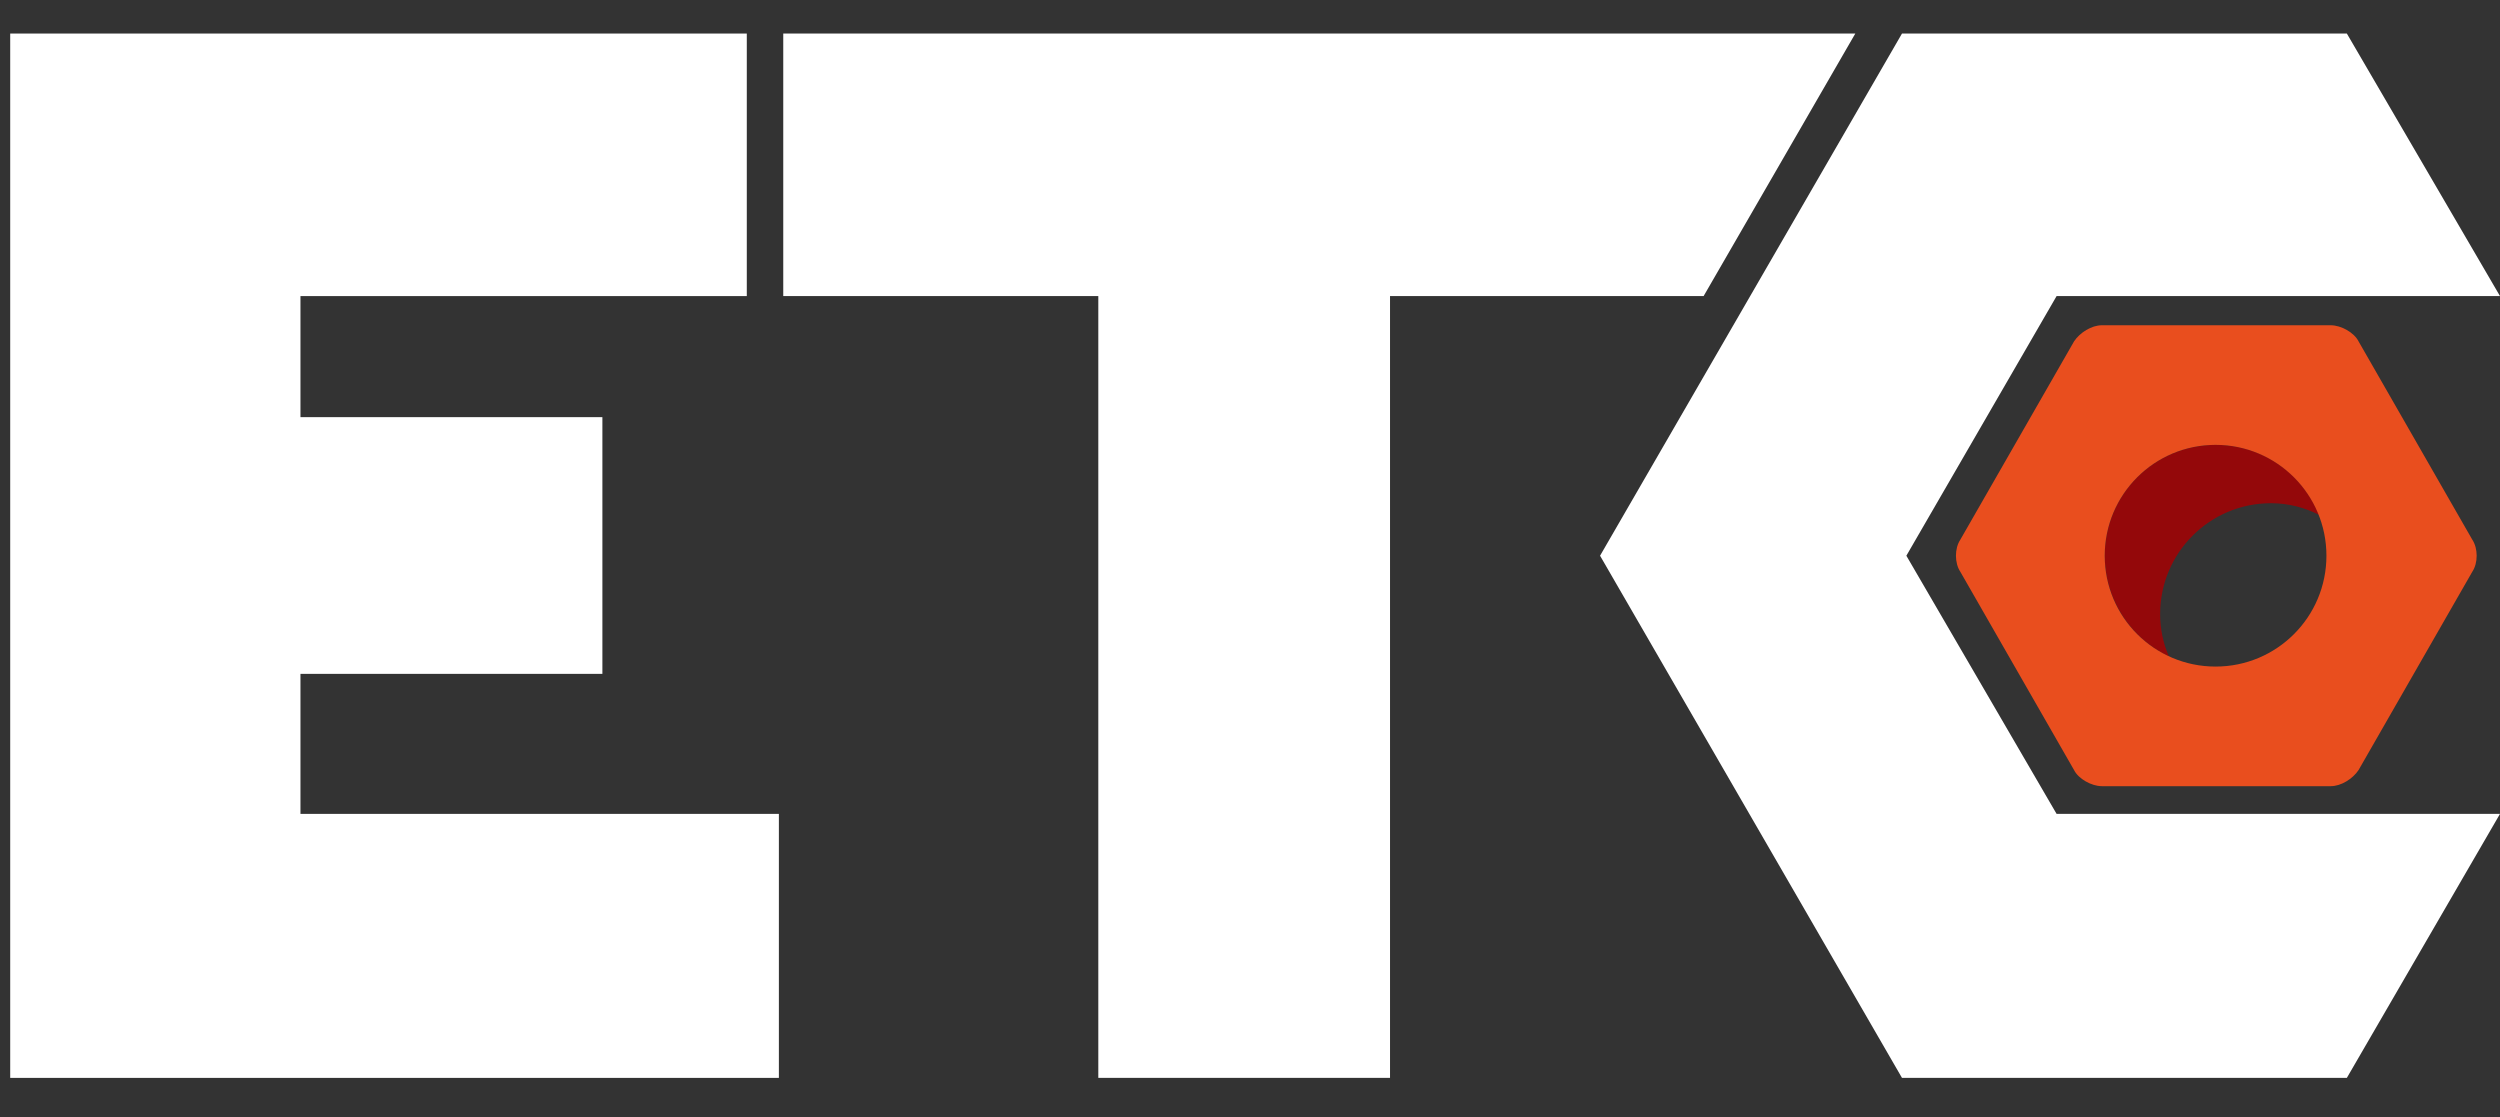
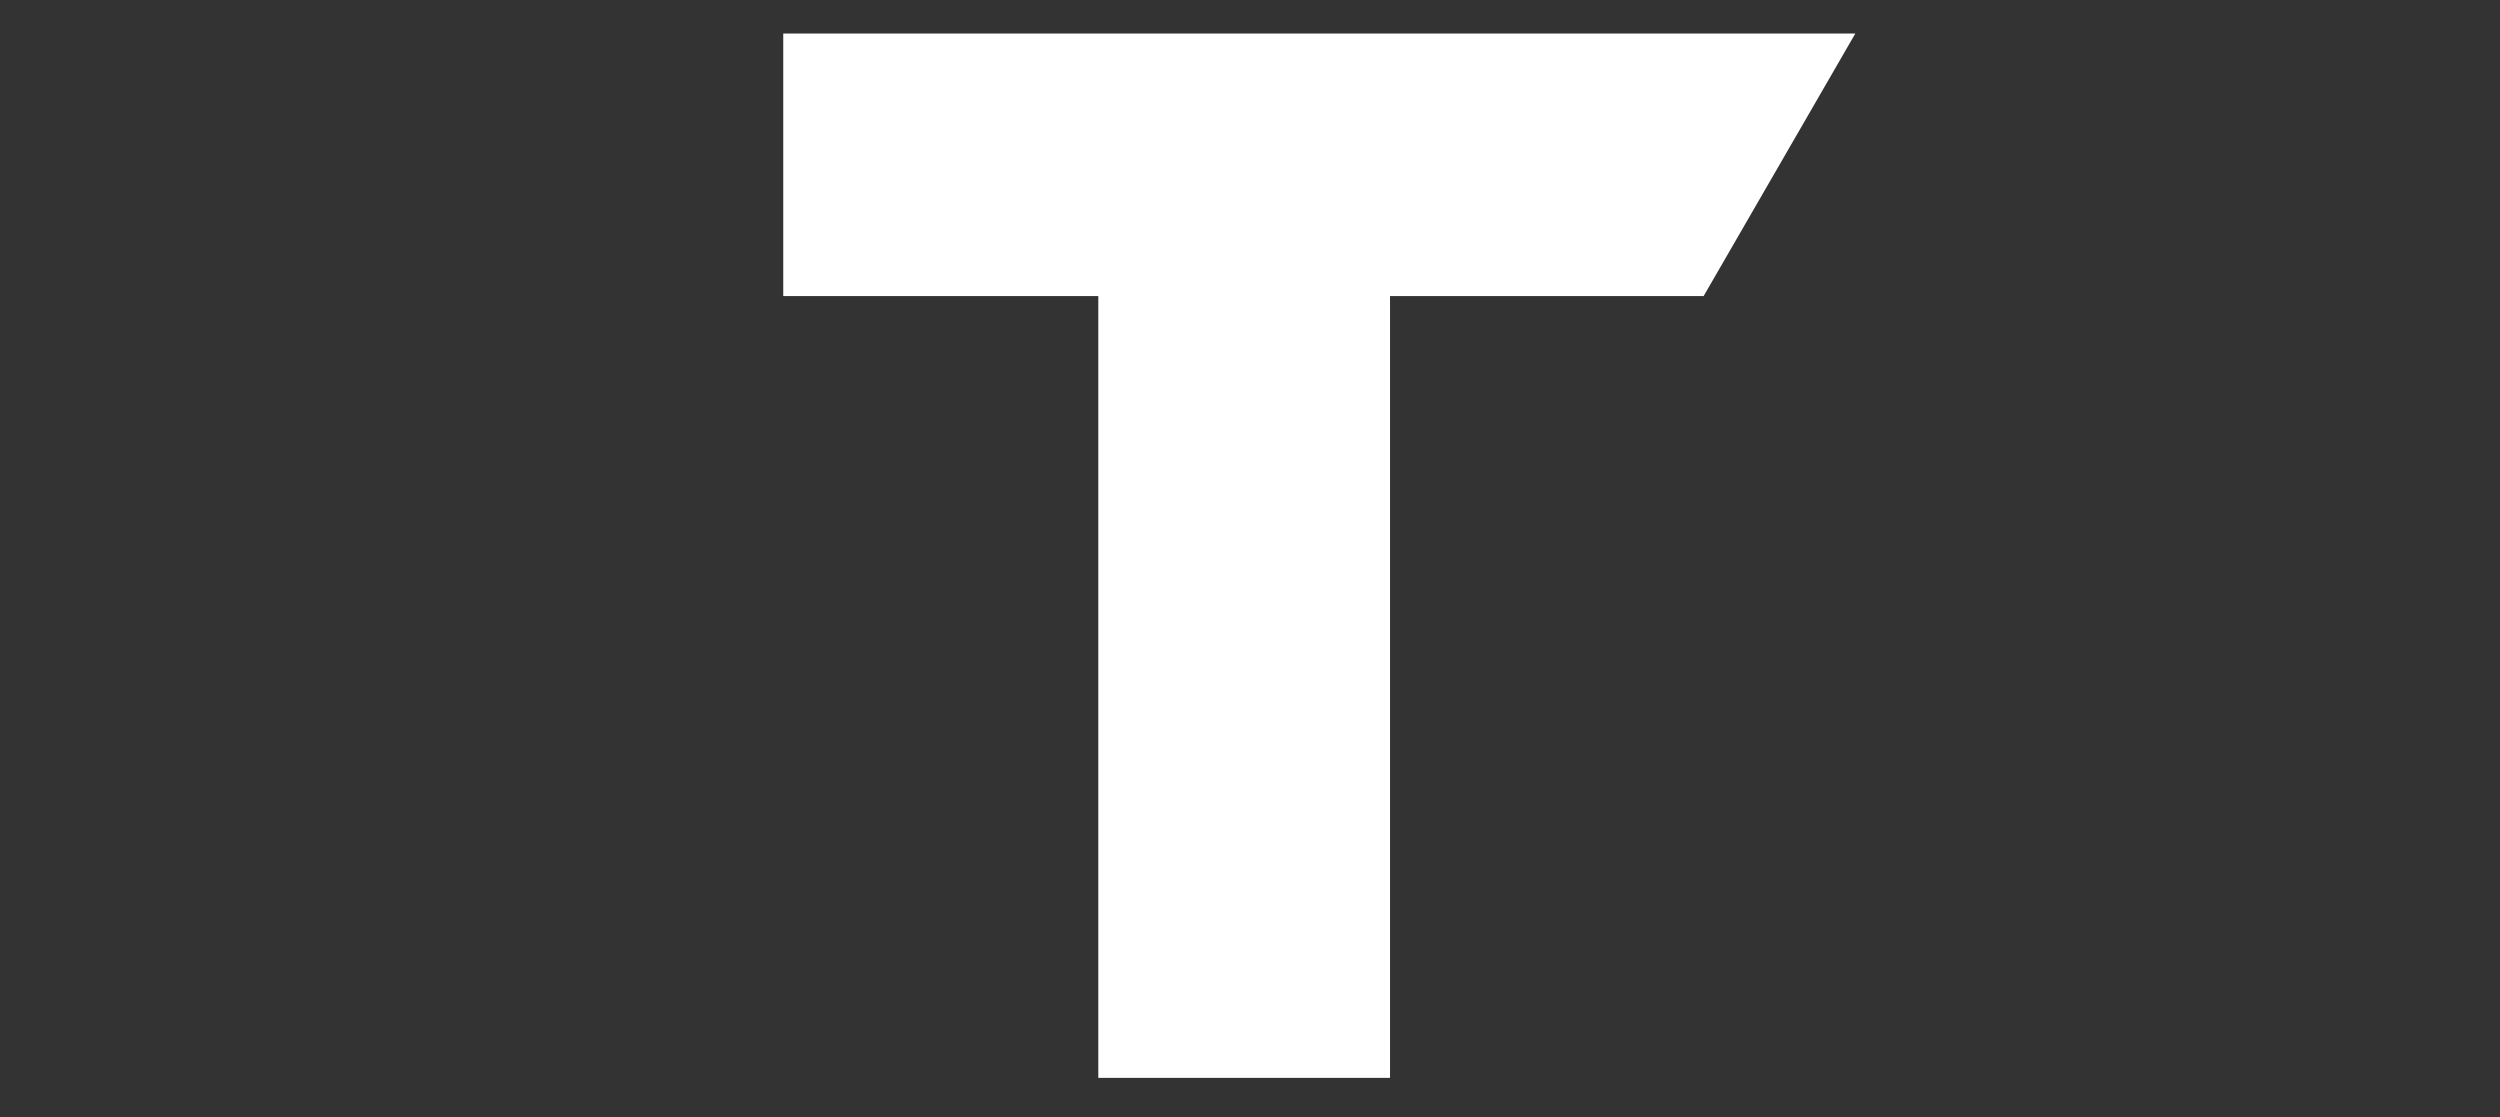
<svg xmlns="http://www.w3.org/2000/svg" version="1.1" id="Layer_1" x="0px" y="0px" viewBox="0 0 171.4 76.6" style="enable-background:new 0 0 171.4 76.6;" xml:space="preserve">
  <rect x="0" y="0" width="171.4" height="76.6" fill="#333333" stroke="none" />
  <style type="text/css"> .st0{fill:#94080A;} .st1{fill:#FFFFFF;} .st2{fill:#E94E1E;} </style>
-   <path class="st0" d="M151.9,30.5c-4.2,0-7.6,3.4-7.6,7.6c0,3,1.8,5.7,4.4,6.9c-0.4-0.9-0.6-1.9-0.6-2.9c0-4.2,3.4-7.6,7.6-7.6 c1.2,0,2.3,0.3,3.3,0.8C157.8,32.4,155.1,30.5,151.9,30.5" />
-   <polygon class="st1" points="53.4,73.9 0.7,73.9 0.7,2.3 51.2,2.3 51.2,20.3 20.6,20.3 20.6,28.6 41.3,28.6 41.3,46.2 20.6,46.2 20.6,55.8 53.4,55.8 " />
-   <polygon class="st1" points="130.7,38.1 141,20.3 171.4,20.3 160.9,2.3 130.4,2.3 109.7,38.1 130.4,73.9 160.9,73.9 171.4,55.8 141,55.8 " />
  <polygon class="st1" points="95.3,73.9 75.3,73.9 75.3,20.3 53.7,20.3 53.7,2.3 127.2,2.3 116.8,20.3 95.3,20.3 " />
-   <path class="st2" d="M151.9,45.7c4.2,0,7.6-3.4,7.6-7.6s-3.4-7.6-7.6-7.6s-7.6,3.4-7.6,7.6S147.7,45.7,151.9,45.7 M144.1,53.9 c-0.7,0-1.6-0.5-1.9-1.1l-7.8-13.6c-0.4-0.6-0.4-1.6,0-2.2l7.8-13.6c0.4-0.6,1.2-1.1,1.9-1.1h15.7c0.7,0,1.6,0.5,1.9,1.1l7.8,13.6 c0.4,0.6,0.4,1.6,0,2.2l-7.8,13.6c-0.4,0.6-1.2,1.1-1.9,1.1H144.1z" />
</svg>